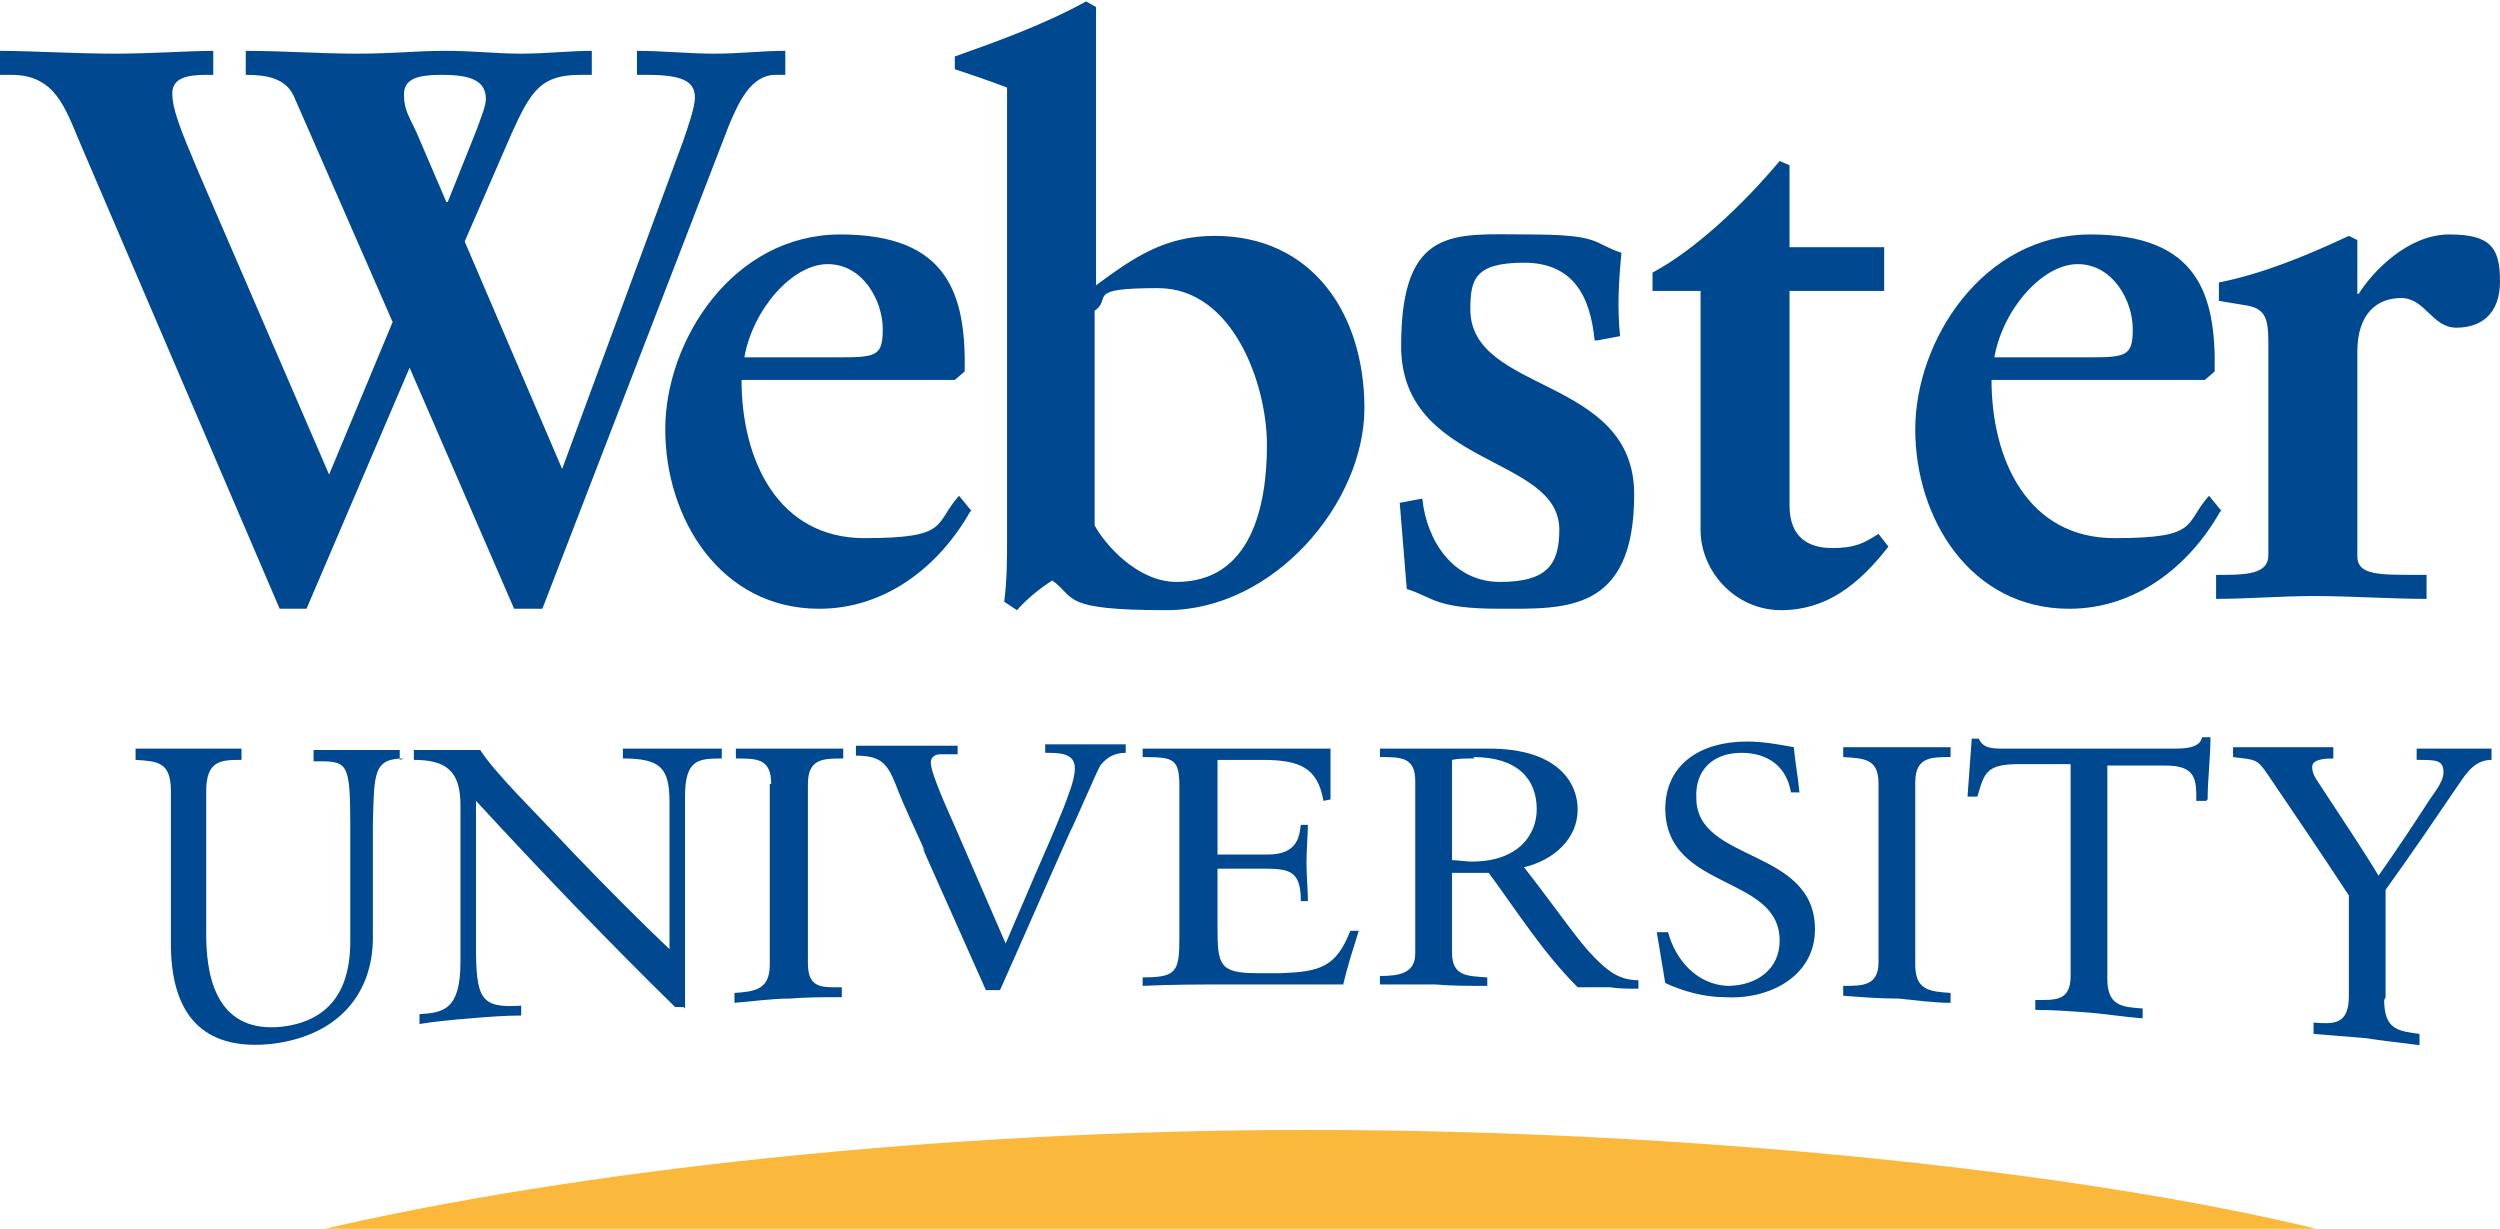
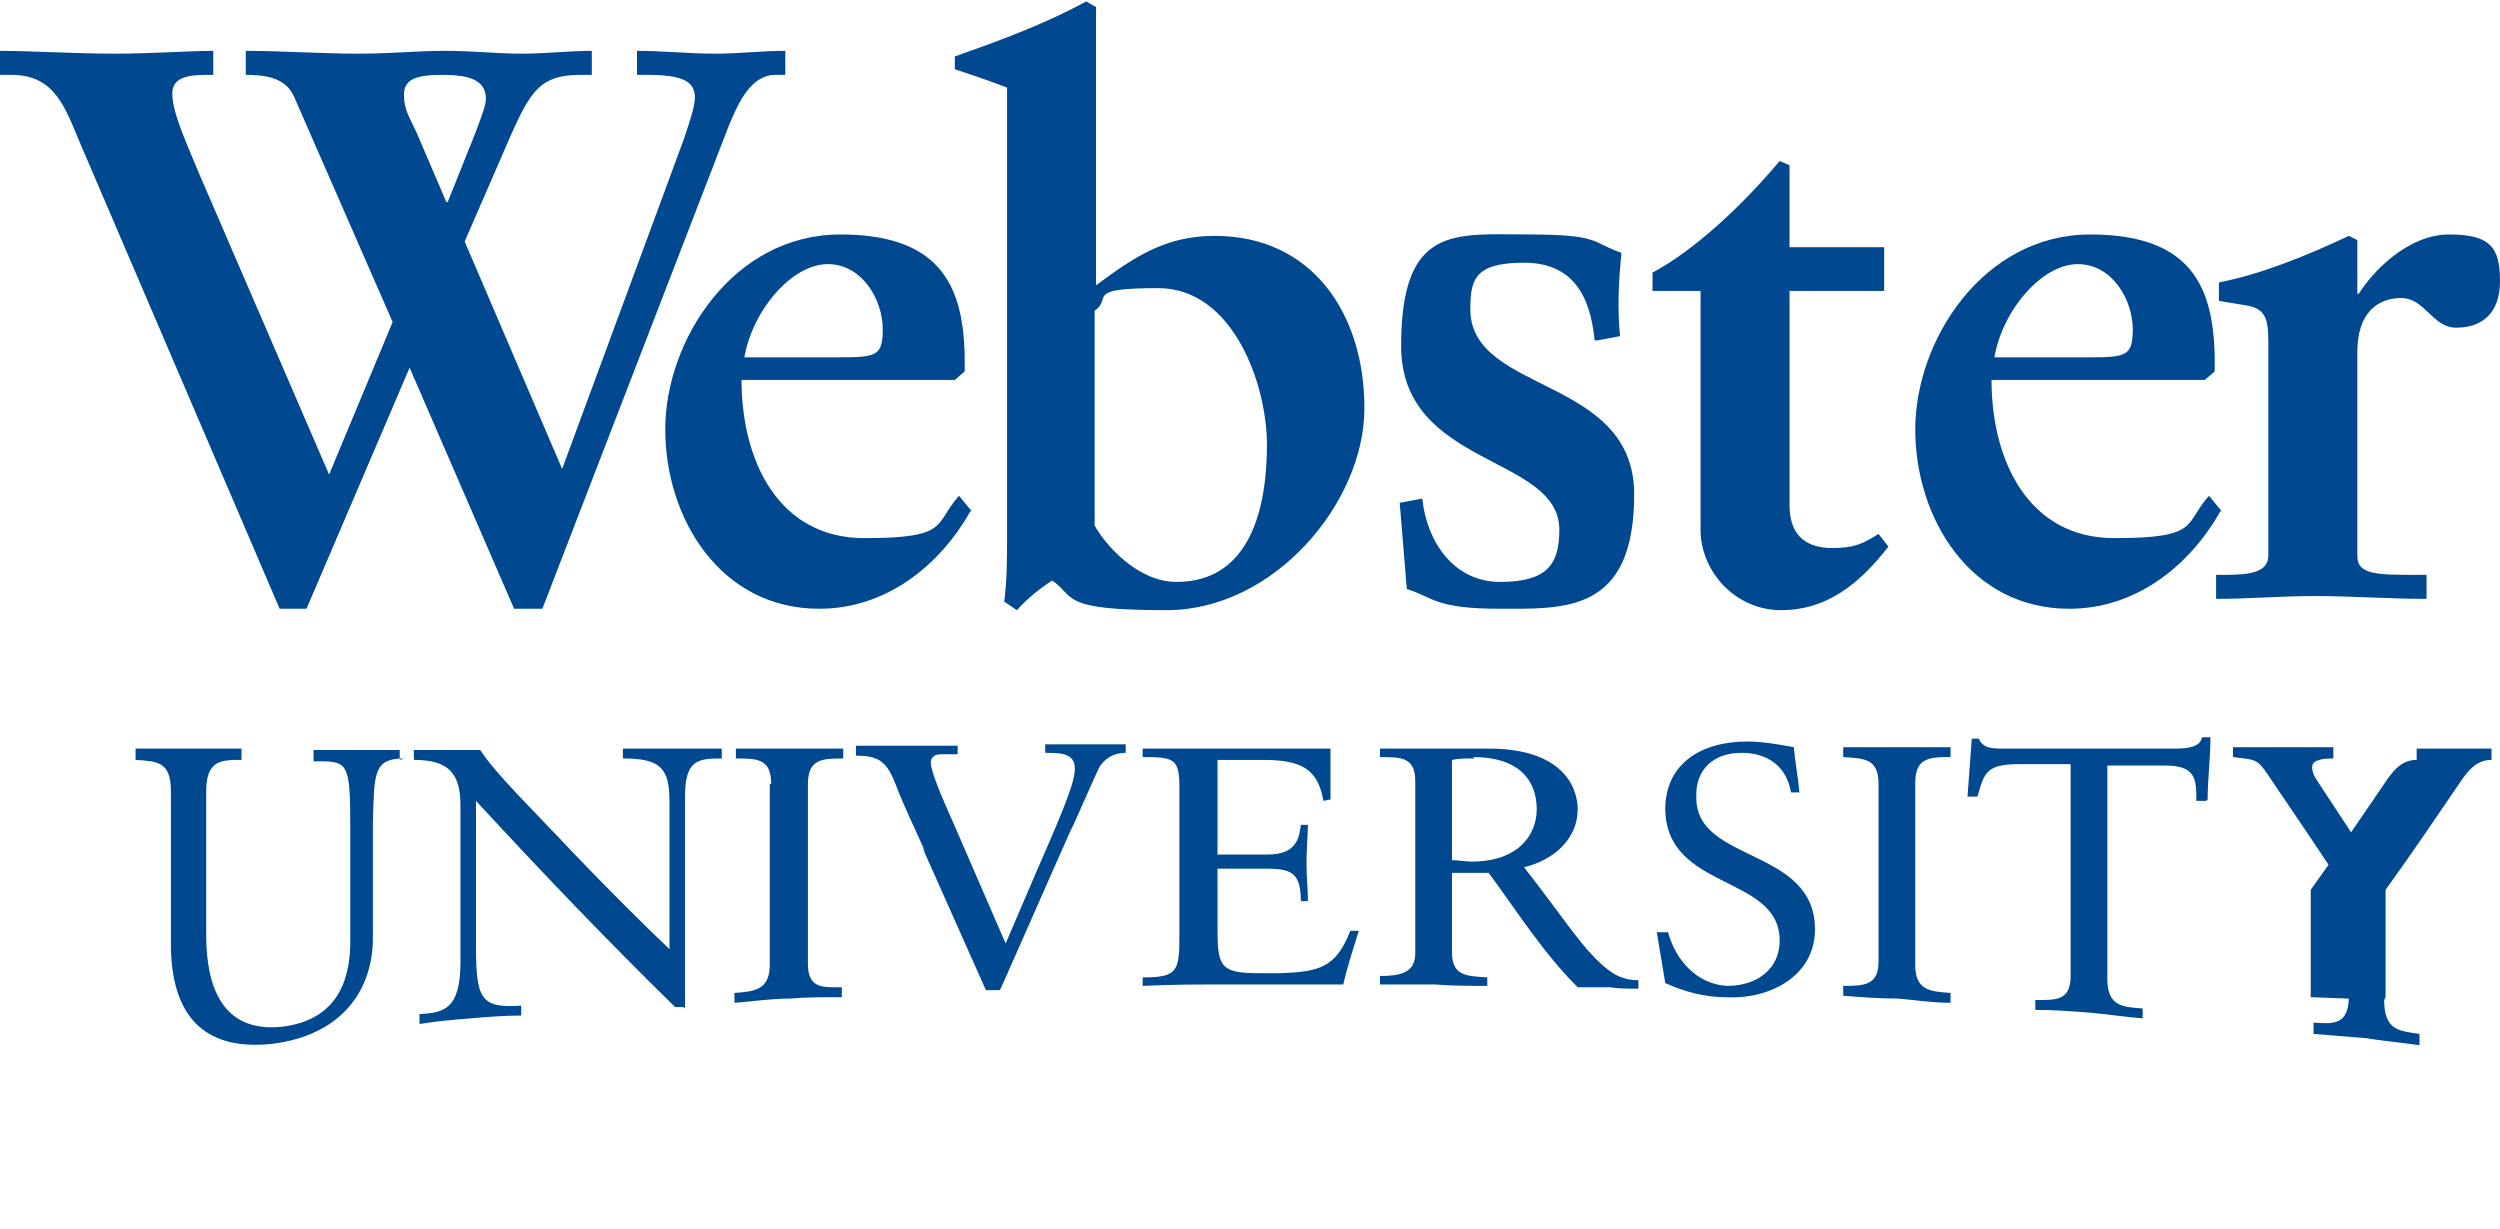
<svg xmlns="http://www.w3.org/2000/svg" id="Layer_1" version="1.1" viewBox="0 0 177 87">
  <defs>
    <style> .st0 { fill: #fab93d; } .st1 { fill: #004890; } </style>
  </defs>
  <g id="webster">
-     <path id="Shape" class="st1" d="M166.9,39.4c0,1.3,1.5,1.3,4.1,1.3h.8v1.7c-2.6,0-5.3-.2-7.9-.2s-4.6.2-7,.2v-1.7h.6c1.9,0,3.1-.2,3.1-1.4v-15.1c0-1.8-.3-2.4-1.7-2.6-.6-.1-1.2-.2-1.8-.3v-1.3c3-.6,6-1.8,9.2-3.3l.6.3v3.8h.1c1-1.6,3.5-4.2,6.4-4.2s3.6.9,3.6,3.3-1.4,3.3-3.1,3.3-2.2-2.1-3.9-2.1-3.1,1.1-3.1,3.8v14.6h0ZM166.9,39.4c0,1.3,1.5,1.3,4.1,1.3h.8v1.7c-2.6,0-5.3-.2-7.9-.2s-4.6.2-7,.2v-1.7h.6c1.9,0,3.1-.2,3.1-1.4v-15.1c0-1.8-.3-2.4-1.7-2.6-.6-.1-1.2-.2-1.8-.3v-1.3c3-.6,6-1.8,9.2-3.3l.6.3v3.8h.1c1-1.6,3.5-4.2,6.4-4.2s3.6.9,3.6,3.3-1.4,3.3-3.1,3.3-2.2-2.1-3.9-2.1-3.1,1.1-3.1,3.8v14.6h0ZM147.5,25.3c3,0,3.5,0,3.5-2s-1.4-4.6-3.9-4.6-5.3,3.2-5.9,6.6h6.4ZM157.2,36.2c-2.2,3.9-6,6.9-10.7,6.9-7,0-10.9-6.4-10.9-12.7s4.8-13.8,12.4-13.8,8.9,4.2,8.8,9.7l-.7.6h-15.1c0,5.7,2.6,11.2,8.7,11.2s4.9-1,6.7-3l.9,1.1h0ZM147.5,25.3c3,0,3.5,0,3.5-2s-1.4-4.6-3.9-4.6-5.3,3.2-5.9,6.6h6.4ZM157.2,36.2c-2.2,3.9-6,6.9-10.7,6.9-7,0-10.9-6.4-10.9-12.7s4.8-13.8,12.4-13.8,8.9,4.2,8.8,9.7l-.7.6h-15.1c0,5.7,2.6,11.2,8.7,11.2s4.9-1,6.7-3l.9,1.1h0ZM133.4,20.6h-6.7v15.2c0,2.3,1.4,3,3,3s2.2-.3,3.3-1l.7.9c-2.1,2.7-4.4,4.5-7.6,4.5s-5.7-2.7-5.7-5.7v-16.9h-3.4v-1.3c3-1.6,6.4-4.8,9-7.9l.7.3v5.8h6.7v3.1h0ZM133.4,20.6h-6.7v15.2c0,2.3,1.4,3,3,3s2.2-.3,3.3-1l.7.9c-2.1,2.7-4.4,4.5-7.6,4.5s-5.7-2.7-5.7-5.7v-16.9h-3.4v-1.3c3-1.6,6.4-4.8,9-7.9l.7.3v5.8h6.7v3.1h0ZM112.9,24.1c-.3-3.1-1.5-5.5-5-5.5s-3.8,1.2-3.8,3.3c0,6,11.6,4.7,11.6,13.1s-4.9,8.1-9.5,8.1-4.7-.8-6.6-1.4l-.5-6.1,1.6-.3c.3,3,2.2,5.9,5.5,5.9s4.2-1.2,4.2-3.7c0-5.3-11.2-4.4-11.2-13s3.8-7.9,9-7.9,4.5.6,6.6,1.3c-.2,2-.3,3.9-.1,5.9l-1.6.3h0ZM112.9,24.1c-.3-3.1-1.5-5.5-5-5.5s-3.8,1.2-3.8,3.3c0,6,11.6,4.7,11.6,13.1s-4.9,8.1-9.5,8.1-4.7-.8-6.6-1.4l-.5-6.1,1.6-.3c.3,3,2.2,5.9,5.5,5.9s4.2-1.2,4.2-3.7c0-5.3-11.2-4.4-11.2-13s3.8-7.9,9-7.9,4.5.6,6.6,1.3c-.2,2-.3,3.9-.1,5.9l-1.6.3h0ZM77.5,37.2c.7,1.3,3,4,5.8,4,5.3,0,6.4-5.4,6.4-9.7s-2.4-11.1-7.7-11.1-3.2.7-4.5,1.6v15.2ZM71.3,6.2c-1.3-.5-2.5-.9-3.7-1.3v-.9c3.1-1.1,6.4-2.3,9.3-3.9l.7.4v19.7c2.7-2,4.9-3.5,8.4-3.5,6.9,0,10.6,5.5,10.6,12.2s-6.4,14.3-14,14.3-6.4-.9-8.1-2.1c-.8.5-1.8,1.3-2.5,2.1l-.9-.6c.2-1.6.2-3,.2-4.6V6.1h0ZM77.5,37.2c.7,1.3,3,4,5.8,4,5.3,0,6.4-5.4,6.4-9.7s-2.4-11.1-7.7-11.1-3.2.7-4.5,1.6v15.2ZM71.3,6.2c-1.3-.5-2.5-.9-3.7-1.3v-.9c3.1-1.1,6.4-2.3,9.3-3.9l.7.4v19.7c2.7-2,4.9-3.5,8.4-3.5,6.9,0,10.6,5.5,10.6,12.2s-6.4,14.3-14,14.3-6.4-.9-8.1-2.1c-.8.5-1.8,1.3-2.5,2.1l-.9-.6c.2-1.6.2-3,.2-4.6V6.1h0ZM59,25.3c3,0,3.5,0,3.5-2s-1.4-4.6-3.9-4.6-5.3,3.2-5.9,6.6h6.4,0ZM68.7,36.2c-2.2,3.9-6,6.9-10.7,6.9-7,0-10.9-6.4-10.9-12.7s4.8-13.8,12.4-13.8,8.9,4.2,8.8,9.7l-.7.6h-15.1c0,5.7,2.6,11.2,8.7,11.2s4.9-1,6.7-3l.9,1.1h0ZM59,25.3c3,0,3.5,0,3.5-2s-1.4-4.6-3.9-4.6-5.3,3.2-5.9,6.6h6.4,0ZM68.7,36.2c-2.2,3.9-6,6.9-10.7,6.9-7,0-10.9-6.4-10.9-12.7s4.8-13.8,12.4-13.8,8.9,4.2,8.8,9.7l-.7.6h-15.1c0,5.7,2.6,11.2,8.7,11.2s4.9-1,6.7-3l.9,1.1h0ZM33.7,9.3c.4-1.1.7-1.8.7-2.3,0-1.4-1.3-1.7-3.1-1.7s-2.7.3-2.7,1.4.4,1.6.9,2.7l2.1,4.9h.1l2-5h0ZM29.1,25.8l-7.4,17.3h-1.9L5.7,10.2c-1.1-2.6-1.8-4.9-4.9-4.9h-.8v-1.7c2.1,0,5.4.2,8.1.2s5.3-.2,7-.2v1.7h-.5c-1.3,0-2.4.2-2.4,1.3s.5,2.4,1.9,5.7l9.2,21.3,4.5-10.8-7-16c-.6-1.3-2-1.5-3.4-1.5v-1.7c2.6,0,5.3.2,7.9.2s4.1-.2,6.2-.2,3.6.2,5.4.2,3.4-.2,5-.2v1.7h-.8c-2.8,0-3.5,1.1-4.9,4.2l-3.3,7.6,6.9,16.1,8.6-23.3c.3-.9.8-2.3.8-3,0-1.2-1-1.6-3.4-1.6h-.7v-1.7c1.8,0,3.7.2,5.5.2s3.3-.2,5-.2v1.7h-.7c-1.7,0-2.6,1.9-3.3,3.6l-13.2,34.2h-2l-7.5-17.3h0ZM33.7,9.3c.4-1.1.7-1.8.7-2.3,0-1.4-1.3-1.7-3.1-1.7s-2.7.3-2.7,1.4.4,1.6.9,2.7l2.1,4.9h.1l2-5h0ZM29.1,25.8l-7.4,17.3h-1.9L5.7,10.2c-1.1-2.6-1.8-4.9-4.9-4.9h-.8v-1.7c2.1,0,5.4.2,8.1.2s5.3-.2,7-.2v1.7h-.5c-1.3,0-2.4.2-2.4,1.3s.5,2.4,1.9,5.7l9.2,21.3,4.5-10.8-7-16c-.6-1.3-2-1.5-3.4-1.5v-1.7c2.6,0,5.3.2,7.9.2s4.1-.2,6.2-.2,3.6.2,5.4.2,3.4-.2,5-.2v1.7h-.8c-2.8,0-3.5,1.1-4.9,4.2l-3.3,7.6,6.9,16.1,8.6-23.3c.3-.9.8-2.3.8-3,0-1.2-1-1.6-3.4-1.6h-.7v-1.7c1.8,0,3.7.2,5.5.2s3.3-.2,5-.2v1.7h-.7c-1.7,0-2.6,1.9-3.3,3.6l-13.2,34.2h-2l-7.5-17.3h0ZM133,55.5c0-1.8-1-1.8-2.5-1.9,0-.2,0-.4,0-.7,1.3,0,2.5,0,3.7,0,1.3,0,2.5,0,3.9,0,0,.2,0,.5,0,.7-1.4,0-2.5,0-2.5,1.8,0,4.3,0,8.6,0,12.9,0,1.8,1,1.9,2.5,2,0,.2,0,.5,0,.7-1.3,0-2.5-.2-3.7-.3-1.3,0-2.6-.1-3.9-.2,0-.2,0-.4,0-.7,1.4,0,2.5,0,2.5-1.7v-12.8s0,0,0,0ZM133,55.5c0-1.8-1-1.8-2.5-1.9,0-.2,0-.4,0-.7,1.3,0,2.5,0,3.7,0,1.3,0,2.5,0,3.9,0,0,.2,0,.5,0,.7-1.4,0-2.5,0-2.5,1.8,0,4.3,0,8.6,0,12.9,0,1.8,1,1.9,2.5,2,0,.2,0,.5,0,.7-1.3,0-2.5-.2-3.7-.3-1.3,0-2.6-.1-3.9-.2,0-.2,0-.4,0-.7,1.4,0,2.5,0,2.5-1.7v-12.8M117.5,66c.2,0,.4,0,.6,0,.5,1.9,2,3.7,4.2,3.8,2.1,0,3.7-1.2,3.7-3.2,0-4.7-8-3.5-8.1-9.3,0-3.2,2.5-4.8,5.8-4.8,1.1,0,2.2.2,3.3.4.1,1.1.3,2.1.4,3.2-.2,0-.4,0-.6,0-.3-1.8-1.6-2.8-3.5-2.8-2.1,0-3.3,1.3-3.2,3.2,0,4.6,8.4,3.5,8.4,9.3,0,3.3-3.2,5-6.4,4.8-1.4,0-2.9-.4-4.2-1-.2-1.2-.4-2.4-.6-3.6h0ZM117.5,66c.2,0,.4,0,.6,0,.5,1.9,2,3.7,4.2,3.8,2.1,0,3.7-1.2,3.7-3.2,0-4.7-8-3.5-8.1-9.3,0-3.2,2.5-4.8,5.8-4.8,1.1,0,2.2.2,3.3.4.1,1.1.3,2.1.4,3.2-.2,0-.4,0-.6,0-.3-1.8-1.6-2.8-3.5-2.8-2.1,0-3.3,1.3-3.2,3.2,0,4.6,8.4,3.5,8.4,9.3,0,3.3-3.2,5-6.4,4.8-1.4,0-2.9-.4-4.2-1-.2-1.2-.4-2.4-.6-3.6M104.4,53.7c-.7,0-1.1,0-1.6.1,0,2.4,0,4.7,0,7.1.4,0,1,.1,1.4.1,3.3,0,4.6-1.9,4.6-3.7,0-2.1-1.3-3.7-4.5-3.7ZM102.8,61.8v5.6c0,1.7,1,1.7,2.5,1.8,0,.2,0,.4,0,.6-1.3,0-2.5,0-3.7-.1-1.3,0-2.6,0-3.9,0v-.6c1.4,0,2.5-.2,2.5-1.6v-12.2c0-1.7-1-1.7-2.5-1.7v-.6c1.5,0,2.8,0,4.1,0,1,0,1.9,0,3.6,0,5.1,0,6.3,2.6,6.3,4.3,0,2.1-1.7,3.6-3.8,4.1,2.5,3.2,3.8,5.2,5,6.4.9.9,1.7,1.6,3.1,1.6,0,.2,0,.4,0,.6-.7,0-1.4,0-2-.1-.8,0-1.6,0-2.3,0-2.5-2.5-4.3-5.4-6.3-8.1h-2.5s0,0,0,0ZM104.4,53.7c-.7,0-1.1,0-1.6.1,0,2.4,0,4.7,0,7.1.4,0,1,.1,1.4.1,3.3,0,4.6-1.9,4.6-3.7,0-2.1-1.3-3.7-4.5-3.7M102.8,61.8v5.6c0,1.7,1,1.7,2.5,1.8,0,.2,0,.4,0,.6-1.3,0-2.5,0-3.7-.1-1.3,0-2.6,0-3.9,0v-.6c1.4,0,2.5-.2,2.5-1.6v-12.2c0-1.7-1-1.7-2.5-1.7v-.6c1.5,0,2.8,0,4.1,0,1,0,1.9,0,3.6,0,5.1,0,6.3,2.6,6.3,4.3,0,2.1-1.7,3.6-3.8,4.1,2.5,3.2,3.8,5.2,5,6.4.9.9,1.7,1.6,3.1,1.6,0,.2,0,.4,0,.6-.7,0-1.4,0-2-.1-.8,0-1.6,0-2.3,0-2.5-2.5-4.3-5.4-6.3-8.1h-2.5M86.2,60.5c1.2,0,2.4,0,3.6,0,2.2,0,2.2-1.5,2.3-2.1h.5c0,.5-.1,1.8-.1,2.7s.1,1.9.1,2.7h-.5c0-2.3-.9-2.3-3-2.3-1,0-1.9,0-2.9,0,0,1.4,0,2.7,0,4.1,0,2.7.1,3.3,2.8,3.3.6,0,1.1,0,1.7,0,2.7-.1,3.9-.4,4.9-3h.6c-.4,1.3-.8,2.5-1.1,3.8-2.7,0-5.4,0-8.2,0-2,0-4,0-6,.1v-.6c2.4,0,2.6-.4,2.6-2.8v-10.7c0-2-.4-2.1-2.6-2.1v-.6c1.8,0,3.7,0,5.5,0,2.6,0,5.2,0,7.8,0v3.6s-.5.1-.5.1c-.4-2.3-1.6-2.9-4.3-2.9-1.1,0-2.1,0-3.2,0v6.8s0,0,0,0ZM86.2,60.5c1.2,0,2.4,0,3.6,0,2.2,0,2.2-1.5,2.3-2.1h.5c0,.5-.1,1.8-.1,2.7s.1,1.9.1,2.7h-.5c0-2.3-.9-2.3-3-2.3-1,0-1.9,0-2.9,0,0,1.4,0,2.7,0,4.1,0,2.7.1,3.3,2.8,3.3.6,0,1.1,0,1.7,0,2.7-.1,3.9-.4,4.9-3h.6c-.4,1.3-.8,2.5-1.1,3.8-2.7,0-5.4,0-8.2,0-2,0-4,0-6,.1v-.6c2.4,0,2.6-.4,2.6-2.8v-10.7c0-2-.4-2.1-2.6-2.1v-.6c1.8,0,3.7,0,5.5,0,2.6,0,5.2,0,7.8,0v3.6s-.5.1-.5.1c-.4-2.3-1.6-2.9-4.3-2.9-1.1,0-2.1,0-3.2,0v6.8M65.5,60.3c-.7-1.6-1.5-3.2-2.1-4.8-.6-1.5-1.1-2-2.8-2,0-.2,0-.4,0-.7,1.3,0,2.6,0,3.8,0,1.1,0,2.3,0,3.4,0,0,.2,0,.4,0,.6-.4,0-.8,0-1.2,0-.4,0-.7.2-.7.6,0,.8,1.4,3.8,1.7,4.5,1.2,2.8,2.4,5.5,3.6,8.3.7-1.6,1.4-3.3,2.1-4.9.7-1.6,1.4-3.2,2-4.7.3-.8.8-2,.8-2.8,0-1.1-1.1-1.1-2.1-1.1,0-.2,0-.4,0-.6,1.1,0,2.1,0,3.2,0,.8,0,1.7,0,2.5,0v.6c-.9,0-1.4.4-1.8.9-.2.3-2,4.5-2.1,4.6-1.7,3.8-3.3,7.5-5,11.3-.3,0-.7,0-1,0-1.5-3.4-3-6.7-4.5-10.1h0ZM65.5,60.3c-.7-1.6-1.5-3.2-2.1-4.8-.6-1.5-1.1-2-2.8-2,0-.2,0-.4,0-.7,1.3,0,2.6,0,3.8,0,1.1,0,2.3,0,3.4,0,0,.2,0,.4,0,.6-.4,0-.8,0-1.2,0-.4,0-.7.2-.7.6,0,.8,1.4,3.8,1.7,4.5,1.2,2.8,2.4,5.5,3.6,8.3.7-1.6,1.4-3.3,2.1-4.9.7-1.6,1.4-3.2,2-4.7.3-.8.8-2,.8-2.8,0-1.1-1.1-1.1-2.1-1.1,0-.2,0-.4,0-.6,1.1,0,2.1,0,3.2,0,.8,0,1.7,0,2.5,0v.6c-.9,0-1.4.4-1.8.9-.2.3-2,4.5-2.1,4.6-1.7,3.8-3.3,7.5-5,11.3-.3,0-.7,0-1,0-1.5-3.4-3-6.7-4.5-10.1M54.6,55.5c0-1.8-1-1.8-2.5-1.8,0-.2,0-.4,0-.7,1.3,0,2.5,0,3.7,0,1.2,0,2.5,0,3.9,0,0,.2,0,.4,0,.7-1.4,0-2.5,0-2.5,1.8v12.7c0,1.8,1,1.7,2.4,1.7,0,.2,0,.4,0,.7-1.3,0-2.5,0-3.7.1-1.3,0-2.6.2-3.9.3,0-.2,0-.4,0-.7,1.4-.1,2.5-.2,2.5-2,0-4.3,0-8.5,0-12.8h0ZM54.6,55.5c0-1.8-1-1.8-2.5-1.8,0-.2,0-.4,0-.7,1.3,0,2.5,0,3.7,0,1.2,0,2.5,0,3.9,0,0,.2,0,.4,0,.7-1.4,0-2.5,0-2.5,1.8v12.7c0,1.8,1,1.7,2.4,1.7,0,.2,0,.4,0,.7-1.3,0-2.5,0-3.7.1-1.3,0-2.6.2-3.9.3,0-.2,0-.4,0-.7,1.4-.1,2.5-.2,2.5-2,0-4.3,0-8.5,0-12.8M48.4,71.3h-.6c-4.7-4.6-9.4-9.5-14.1-14.6v10.2c0,3.8.3,4.5,3.2,4.3,0,.2,0,.5,0,.7-1.2,0-2.4.1-3.6.2-1.2.1-2.4.2-3.6.4,0-.2,0-.5,0-.7,1.7-.1,2.9-.3,2.9-3.7,0-3.7,0-7.4,0-11.1,0-2.4-1-3.2-3.3-3.2,0-.2,0-.5,0-.7.8,0,1.7,0,2.5,0,.7,0,1.5,0,2.2,0,1.1,1.7,3.6,4.1,6.7,7.4,2.3,2.4,4.8,4.9,6.7,6.7,0-3.5,0-6.9,0-10.4,0-2.4-.6-3.1-3.3-3.1,0-.2,0-.5,0-.7,1.2,0,2.5,0,3.8,0,1.1,0,2.1,0,3.2,0,0,.2,0,.4,0,.7-1.7,0-2.6.1-2.6,2.7v15h0ZM48.4,71.3h-.6c-4.7-4.6-9.4-9.5-14.1-14.6v10.2c0,3.8.3,4.5,3.2,4.3,0,.2,0,.5,0,.7-1.2,0-2.4.1-3.6.2-1.2.1-2.4.2-3.6.4,0-.2,0-.5,0-.7,1.7-.1,2.9-.3,2.9-3.7,0-3.7,0-7.4,0-11.1,0-2.4-1-3.2-3.3-3.2,0-.2,0-.5,0-.7.8,0,1.7,0,2.5,0,.7,0,1.5,0,2.2,0,1.1,1.7,3.6,4.1,6.7,7.4,2.3,2.4,4.8,4.9,6.7,6.7,0-3.5,0-6.9,0-10.4,0-2.4-.6-3.1-3.3-3.1,0-.2,0-.5,0-.7,1.2,0,2.5,0,3.8,0,1.1,0,2.1,0,3.2,0,0,.2,0,.4,0,.7-1.7,0-2.6.1-2.6,2.7v15M28.6,53.7c-2.2,0-2.1,1.1-2.2,4.6,0,2.7,0,5.4,0,8.1,0,3.8-2.3,6.9-7.1,7.5-4.5.5-7.1-1.6-7.2-6.8v-11.1c0-2.1-1-2.1-2.5-2.2v-.8c1.3,0,2.5,0,3.7,0,1.2,0,2.5,0,3.8,0v.8c-1.4,0-2.5,0-2.5,2.2,0,3.4,0,6.8,0,10.2,0,3.6,1.1,6.9,5.3,6.5,4.5-.5,4.9-4.1,4.9-6.1,0-2.7,0-5.4,0-8.1,0-4.7-.2-4.6-2.6-4.6,0-.2,0-.5,0-.8,1.1,0,2.3,0,3.4,0,.9,0,1.8,0,2.7,0,0,.2,0,.5,0,.7ZM28.6,53.7c-2.2,0-2.1,1.1-2.2,4.6,0,2.7,0,5.4,0,8.1,0,3.8-2.3,6.9-7.1,7.5-4.5.5-7.1-1.6-7.2-6.8v-11.1c0-2.1-1-2.1-2.5-2.2v-.8c1.3,0,2.5,0,3.7,0,1.2,0,2.5,0,3.8,0v.8c-1.4,0-2.5,0-2.5,2.2,0,3.4,0,6.8,0,10.2,0,3.6,1.1,6.9,5.3,6.5,4.5-.5,4.9-4.1,4.9-6.1,0-2.7,0-5.4,0-8.1,0-4.7-.2-4.6-2.6-4.6,0-.2,0-.5,0-.8,1.1,0,2.3,0,3.4,0,.9,0,1.8,0,2.7,0,0,.2,0,.5,0,.7M168.8,70.8c0,2.1,1,2.2,2.5,2.4,0,.3,0,.5,0,.8-1.4-.2-2.6-.3-3.8-.5-1.2-.1-2.5-.2-3.7-.3,0-.3,0-.5,0-.8,1.4.1,2.5.2,2.5-1.9v-7.1c-1.9-2.9-3.8-5.7-5.7-8.5-.8-1.2-.9-1.1-2.5-1.3,0-.2,0-.5,0-.7.5,0,2.5,0,3.8,0,1.1,0,2.2,0,3.3,0v.8c-.4,0-1.5,0-1.5.6s.4,1,.9,1.8c1.3,2,2.6,3.9,3.8,5.9,1.2-1.7,2.4-3.5,3.5-5.2.3-.5,1.1-1.4,1.1-2.1,0-.9-.5-.9-1.9-.9v-.8c1,0,2.1,0,3.1,0,.7,0,1.5,0,2.2,0v.8c-1.1,0-1.7.8-2.3,1.7-1.7,2.5-3.4,5-5.2,7.5,0,2.5,0,5.1,0,7.6h0ZM168.8,70.8c0,2.1,1,2.2,2.5,2.4,0,.3,0,.5,0,.8-1.4-.2-2.6-.3-3.8-.5-1.2-.1-2.5-.2-3.7-.3,0-.3,0-.5,0-.8,1.4.1,2.5.2,2.5-1.9v-7.1c-1.9-2.9-3.8-5.7-5.7-8.5-.8-1.2-.9-1.1-2.5-1.3,0-.2,0-.5,0-.7.5,0,2.5,0,3.8,0,1.1,0,2.2,0,3.3,0v.8c-.4,0-1.5,0-1.5.6s.4,1,.9,1.8c1.3,2,2.6,3.9,3.8,5.9,1.2-1.7,2.4-3.5,3.5-5.2.3-.5,1.1-1.4,1.1-2.1,0-.9-.5-.9-1.9-.9v-.8c1,0,2.1,0,3.1,0,.7,0,1.5,0,2.2,0v.8c-1.1,0-1.7.8-2.3,1.7-1.7,2.5-3.4,5-5.2,7.5,0,2.5,0,5.1,0,7.6M156.2,56.7h-.7c0-1.5,0-2.5-2.2-2.5-1.4,0-2.8,0-4.1,0,0,5,0,10.1,0,15.1,0,1.9,1,2,2.5,2.1,0,.2,0,.5,0,.7-1.3-.1-2.5-.3-3.7-.4-1.3-.1-2.6-.2-3.9-.2,0-.2,0-.5,0-.7,1.4,0,2.5.1,2.5-1.7v-15c-1.2,0-2.4,0-3.6,0-2.4,0-2.5.6-3,2.3-.2,0-.5,0-.7,0l.3-4.1c.2,0,.4,0,.5,0,.3.7,1,.7,1.7.7,4.1,0,8.2,0,12.3,0,1,0,1.7-.2,1.8-.8h.6c0,1.5-.2,3-.2,4.4h0ZM156.2,56.7h-.7c0-1.5,0-2.5-2.2-2.5-1.4,0-2.8,0-4.1,0,0,5,0,10.1,0,15.1,0,1.9,1,2,2.5,2.1,0,.2,0,.5,0,.7-1.3-.1-2.5-.3-3.7-.4-1.3-.1-2.6-.2-3.9-.2,0-.2,0-.5,0-.7,1.4,0,2.5.1,2.5-1.7v-15c-1.2,0-2.4,0-3.6,0-2.4,0-2.5.6-3,2.3-.2,0-.5,0-.7,0l.3-4.1c.2,0,.4,0,.5,0,.3.7,1,.7,1.7.7,4.1,0,8.2,0,12.3,0,1,0,1.7-.2,1.8-.8h.6c0,1.5-.2,3-.2,4.4" />
-     <path id="Path" class="st0" d="M92.6,80c-26.5,0-52.4,3-69.6,7h141c-16.9-4.1-44.4-7-71.4-7" />
+     <path id="Shape" class="st1" d="M166.9,39.4c0,1.3,1.5,1.3,4.1,1.3h.8v1.7c-2.6,0-5.3-.2-7.9-.2s-4.6.2-7,.2v-1.7h.6c1.9,0,3.1-.2,3.1-1.4v-15.1c0-1.8-.3-2.4-1.7-2.6-.6-.1-1.2-.2-1.8-.3v-1.3c3-.6,6-1.8,9.2-3.3l.6.3v3.8h.1c1-1.6,3.5-4.2,6.4-4.2s3.6.9,3.6,3.3-1.4,3.3-3.1,3.3-2.2-2.1-3.9-2.1-3.1,1.1-3.1,3.8v14.6h0ZM166.9,39.4c0,1.3,1.5,1.3,4.1,1.3h.8v1.7c-2.6,0-5.3-.2-7.9-.2s-4.6.2-7,.2v-1.7h.6c1.9,0,3.1-.2,3.1-1.4v-15.1c0-1.8-.3-2.4-1.7-2.6-.6-.1-1.2-.2-1.8-.3v-1.3c3-.6,6-1.8,9.2-3.3l.6.3v3.8h.1c1-1.6,3.5-4.2,6.4-4.2s3.6.9,3.6,3.3-1.4,3.3-3.1,3.3-2.2-2.1-3.9-2.1-3.1,1.1-3.1,3.8v14.6h0ZM147.5,25.3c3,0,3.5,0,3.5-2s-1.4-4.6-3.9-4.6-5.3,3.2-5.9,6.6h6.4ZM157.2,36.2c-2.2,3.9-6,6.9-10.7,6.9-7,0-10.9-6.4-10.9-12.7s4.8-13.8,12.4-13.8,8.9,4.2,8.8,9.7l-.7.6h-15.1c0,5.7,2.6,11.2,8.7,11.2s4.9-1,6.7-3l.9,1.1h0ZM147.5,25.3c3,0,3.5,0,3.5-2s-1.4-4.6-3.9-4.6-5.3,3.2-5.9,6.6h6.4ZM157.2,36.2c-2.2,3.9-6,6.9-10.7,6.9-7,0-10.9-6.4-10.9-12.7s4.8-13.8,12.4-13.8,8.9,4.2,8.8,9.7l-.7.6h-15.1c0,5.7,2.6,11.2,8.7,11.2s4.9-1,6.7-3l.9,1.1h0ZM133.4,20.6h-6.7v15.2c0,2.3,1.4,3,3,3s2.2-.3,3.3-1l.7.9c-2.1,2.7-4.4,4.5-7.6,4.5s-5.7-2.7-5.7-5.7v-16.9h-3.4v-1.3c3-1.6,6.4-4.8,9-7.9l.7.3v5.8h6.7v3.1h0ZM133.4,20.6h-6.7v15.2c0,2.3,1.4,3,3,3s2.2-.3,3.3-1l.7.9c-2.1,2.7-4.4,4.5-7.6,4.5s-5.7-2.7-5.7-5.7v-16.9h-3.4v-1.3c3-1.6,6.4-4.8,9-7.9l.7.3v5.8h6.7v3.1h0ZM112.9,24.1c-.3-3.1-1.5-5.5-5-5.5s-3.8,1.2-3.8,3.3c0,6,11.6,4.7,11.6,13.1s-4.9,8.1-9.5,8.1-4.7-.8-6.6-1.4l-.5-6.1,1.6-.3c.3,3,2.2,5.9,5.5,5.9s4.2-1.2,4.2-3.7c0-5.3-11.2-4.4-11.2-13s3.8-7.9,9-7.9,4.5.6,6.6,1.3c-.2,2-.3,3.9-.1,5.9l-1.6.3h0ZM112.9,24.1c-.3-3.1-1.5-5.5-5-5.5s-3.8,1.2-3.8,3.3c0,6,11.6,4.7,11.6,13.1s-4.9,8.1-9.5,8.1-4.7-.8-6.6-1.4l-.5-6.1,1.6-.3c.3,3,2.2,5.9,5.5,5.9s4.2-1.2,4.2-3.7c0-5.3-11.2-4.4-11.2-13s3.8-7.9,9-7.9,4.5.6,6.6,1.3c-.2,2-.3,3.9-.1,5.9l-1.6.3h0ZM77.5,37.2c.7,1.3,3,4,5.8,4,5.3,0,6.4-5.4,6.4-9.7s-2.4-11.1-7.7-11.1-3.2.7-4.5,1.6v15.2ZM71.3,6.2c-1.3-.5-2.5-.9-3.7-1.3v-.9c3.1-1.1,6.4-2.3,9.3-3.9l.7.4v19.7c2.7-2,4.9-3.5,8.4-3.5,6.9,0,10.6,5.5,10.6,12.2s-6.4,14.3-14,14.3-6.4-.9-8.1-2.1c-.8.5-1.8,1.3-2.5,2.1l-.9-.6c.2-1.6.2-3,.2-4.6V6.1h0ZM77.5,37.2c.7,1.3,3,4,5.8,4,5.3,0,6.4-5.4,6.4-9.7s-2.4-11.1-7.7-11.1-3.2.7-4.5,1.6v15.2ZM71.3,6.2c-1.3-.5-2.5-.9-3.7-1.3v-.9c3.1-1.1,6.4-2.3,9.3-3.9l.7.4v19.7c2.7-2,4.9-3.5,8.4-3.5,6.9,0,10.6,5.5,10.6,12.2s-6.4,14.3-14,14.3-6.4-.9-8.1-2.1c-.8.5-1.8,1.3-2.5,2.1l-.9-.6c.2-1.6.2-3,.2-4.6V6.1h0ZM59,25.3c3,0,3.5,0,3.5-2s-1.4-4.6-3.9-4.6-5.3,3.2-5.9,6.6h6.4,0ZM68.7,36.2c-2.2,3.9-6,6.9-10.7,6.9-7,0-10.9-6.4-10.9-12.7s4.8-13.8,12.4-13.8,8.9,4.2,8.8,9.7l-.7.6h-15.1c0,5.7,2.6,11.2,8.7,11.2s4.9-1,6.7-3l.9,1.1h0ZM59,25.3c3,0,3.5,0,3.5-2s-1.4-4.6-3.9-4.6-5.3,3.2-5.9,6.6h6.4,0ZM68.7,36.2c-2.2,3.9-6,6.9-10.7,6.9-7,0-10.9-6.4-10.9-12.7s4.8-13.8,12.4-13.8,8.9,4.2,8.8,9.7l-.7.6h-15.1c0,5.7,2.6,11.2,8.7,11.2s4.9-1,6.7-3l.9,1.1h0ZM33.7,9.3c.4-1.1.7-1.8.7-2.3,0-1.4-1.3-1.7-3.1-1.7s-2.7.3-2.7,1.4.4,1.6.9,2.7l2.1,4.9h.1l2-5h0ZM29.1,25.8l-7.4,17.3h-1.9L5.7,10.2c-1.1-2.6-1.8-4.9-4.9-4.9h-.8v-1.7c2.1,0,5.4.2,8.1.2s5.3-.2,7-.2v1.7h-.5c-1.3,0-2.4.2-2.4,1.3s.5,2.4,1.9,5.7l9.2,21.3,4.5-10.8-7-16c-.6-1.3-2-1.5-3.4-1.5v-1.7c2.6,0,5.3.2,7.9.2s4.1-.2,6.2-.2,3.6.2,5.4.2,3.4-.2,5-.2v1.7h-.8c-2.8,0-3.5,1.1-4.9,4.2l-3.3,7.6,6.9,16.1,8.6-23.3c.3-.9.8-2.3.8-3,0-1.2-1-1.6-3.4-1.6h-.7v-1.7c1.8,0,3.7.2,5.5.2s3.3-.2,5-.2v1.7h-.7c-1.7,0-2.6,1.9-3.3,3.6l-13.2,34.2h-2l-7.5-17.3h0ZM33.7,9.3c.4-1.1.7-1.8.7-2.3,0-1.4-1.3-1.7-3.1-1.7s-2.7.3-2.7,1.4.4,1.6.9,2.7l2.1,4.9h.1l2-5h0ZM29.1,25.8l-7.4,17.3h-1.9L5.7,10.2c-1.1-2.6-1.8-4.9-4.9-4.9h-.8v-1.7c2.1,0,5.4.2,8.1.2s5.3-.2,7-.2v1.7h-.5c-1.3,0-2.4.2-2.4,1.3s.5,2.4,1.9,5.7l9.2,21.3,4.5-10.8-7-16c-.6-1.3-2-1.5-3.4-1.5v-1.7c2.6,0,5.3.2,7.9.2s4.1-.2,6.2-.2,3.6.2,5.4.2,3.4-.2,5-.2v1.7h-.8c-2.8,0-3.5,1.1-4.9,4.2l-3.3,7.6,6.9,16.1,8.6-23.3c.3-.9.8-2.3.8-3,0-1.2-1-1.6-3.4-1.6h-.7v-1.7c1.8,0,3.7.2,5.5.2s3.3-.2,5-.2v1.7h-.7c-1.7,0-2.6,1.9-3.3,3.6l-13.2,34.2h-2l-7.5-17.3h0ZM133,55.5c0-1.8-1-1.8-2.5-1.9,0-.2,0-.4,0-.7,1.3,0,2.5,0,3.7,0,1.3,0,2.5,0,3.9,0,0,.2,0,.5,0,.7-1.4,0-2.5,0-2.5,1.8,0,4.3,0,8.6,0,12.9,0,1.8,1,1.9,2.5,2,0,.2,0,.5,0,.7-1.3,0-2.5-.2-3.7-.3-1.3,0-2.6-.1-3.9-.2,0-.2,0-.4,0-.7,1.4,0,2.5,0,2.5-1.7v-12.8s0,0,0,0ZM133,55.5c0-1.8-1-1.8-2.5-1.9,0-.2,0-.4,0-.7,1.3,0,2.5,0,3.7,0,1.3,0,2.5,0,3.9,0,0,.2,0,.5,0,.7-1.4,0-2.5,0-2.5,1.8,0,4.3,0,8.6,0,12.9,0,1.8,1,1.9,2.5,2,0,.2,0,.5,0,.7-1.3,0-2.5-.2-3.7-.3-1.3,0-2.6-.1-3.9-.2,0-.2,0-.4,0-.7,1.4,0,2.5,0,2.5-1.7v-12.8M117.5,66c.2,0,.4,0,.6,0,.5,1.9,2,3.7,4.2,3.8,2.1,0,3.7-1.2,3.7-3.2,0-4.7-8-3.5-8.1-9.3,0-3.2,2.5-4.8,5.8-4.8,1.1,0,2.2.2,3.3.4.1,1.1.3,2.1.4,3.2-.2,0-.4,0-.6,0-.3-1.8-1.6-2.8-3.5-2.8-2.1,0-3.3,1.3-3.2,3.2,0,4.6,8.4,3.5,8.4,9.3,0,3.3-3.2,5-6.4,4.8-1.4,0-2.9-.4-4.2-1-.2-1.2-.4-2.4-.6-3.6h0ZM117.5,66c.2,0,.4,0,.6,0,.5,1.9,2,3.7,4.2,3.8,2.1,0,3.7-1.2,3.7-3.2,0-4.7-8-3.5-8.1-9.3,0-3.2,2.5-4.8,5.8-4.8,1.1,0,2.2.2,3.3.4.1,1.1.3,2.1.4,3.2-.2,0-.4,0-.6,0-.3-1.8-1.6-2.8-3.5-2.8-2.1,0-3.3,1.3-3.2,3.2,0,4.6,8.4,3.5,8.4,9.3,0,3.3-3.2,5-6.4,4.8-1.4,0-2.9-.4-4.2-1-.2-1.2-.4-2.4-.6-3.6M104.4,53.7c-.7,0-1.1,0-1.6.1,0,2.4,0,4.7,0,7.1.4,0,1,.1,1.4.1,3.3,0,4.6-1.9,4.6-3.7,0-2.1-1.3-3.7-4.5-3.7ZM102.8,61.8v5.6c0,1.7,1,1.7,2.5,1.8,0,.2,0,.4,0,.6-1.3,0-2.5,0-3.7-.1-1.3,0-2.6,0-3.9,0v-.6c1.4,0,2.5-.2,2.5-1.6v-12.2c0-1.7-1-1.7-2.5-1.7v-.6c1.5,0,2.8,0,4.1,0,1,0,1.9,0,3.6,0,5.1,0,6.3,2.6,6.3,4.3,0,2.1-1.7,3.6-3.8,4.1,2.5,3.2,3.8,5.2,5,6.4.9.9,1.7,1.6,3.1,1.6,0,.2,0,.4,0,.6-.7,0-1.4,0-2-.1-.8,0-1.6,0-2.3,0-2.5-2.5-4.3-5.4-6.3-8.1h-2.5s0,0,0,0ZM104.4,53.7c-.7,0-1.1,0-1.6.1,0,2.4,0,4.7,0,7.1.4,0,1,.1,1.4.1,3.3,0,4.6-1.9,4.6-3.7,0-2.1-1.3-3.7-4.5-3.7M102.8,61.8v5.6c0,1.7,1,1.7,2.5,1.8,0,.2,0,.4,0,.6-1.3,0-2.5,0-3.7-.1-1.3,0-2.6,0-3.9,0v-.6c1.4,0,2.5-.2,2.5-1.6v-12.2c0-1.7-1-1.7-2.5-1.7v-.6c1.5,0,2.8,0,4.1,0,1,0,1.9,0,3.6,0,5.1,0,6.3,2.6,6.3,4.3,0,2.1-1.7,3.6-3.8,4.1,2.5,3.2,3.8,5.2,5,6.4.9.9,1.7,1.6,3.1,1.6,0,.2,0,.4,0,.6-.7,0-1.4,0-2-.1-.8,0-1.6,0-2.3,0-2.5-2.5-4.3-5.4-6.3-8.1h-2.5M86.2,60.5c1.2,0,2.4,0,3.6,0,2.2,0,2.2-1.5,2.3-2.1h.5c0,.5-.1,1.8-.1,2.7s.1,1.9.1,2.7h-.5c0-2.3-.9-2.3-3-2.3-1,0-1.9,0-2.9,0,0,1.4,0,2.7,0,4.1,0,2.7.1,3.3,2.8,3.3.6,0,1.1,0,1.7,0,2.7-.1,3.9-.4,4.9-3h.6c-.4,1.3-.8,2.5-1.1,3.8-2.7,0-5.4,0-8.2,0-2,0-4,0-6,.1v-.6c2.4,0,2.6-.4,2.6-2.8v-10.7c0-2-.4-2.1-2.6-2.1v-.6c1.8,0,3.7,0,5.5,0,2.6,0,5.2,0,7.8,0v3.6s-.5.1-.5.1c-.4-2.3-1.6-2.9-4.3-2.9-1.1,0-2.1,0-3.2,0v6.8s0,0,0,0ZM86.2,60.5c1.2,0,2.4,0,3.6,0,2.2,0,2.2-1.5,2.3-2.1h.5c0,.5-.1,1.8-.1,2.7s.1,1.9.1,2.7h-.5c0-2.3-.9-2.3-3-2.3-1,0-1.9,0-2.9,0,0,1.4,0,2.7,0,4.1,0,2.7.1,3.3,2.8,3.3.6,0,1.1,0,1.7,0,2.7-.1,3.9-.4,4.9-3h.6c-.4,1.3-.8,2.5-1.1,3.8-2.7,0-5.4,0-8.2,0-2,0-4,0-6,.1v-.6c2.4,0,2.6-.4,2.6-2.8v-10.7c0-2-.4-2.1-2.6-2.1v-.6c1.8,0,3.7,0,5.5,0,2.6,0,5.2,0,7.8,0v3.6s-.5.1-.5.1c-.4-2.3-1.6-2.9-4.3-2.9-1.1,0-2.1,0-3.2,0v6.8M65.5,60.3c-.7-1.6-1.5-3.2-2.1-4.8-.6-1.5-1.1-2-2.8-2,0-.2,0-.4,0-.7,1.3,0,2.6,0,3.8,0,1.1,0,2.3,0,3.4,0,0,.2,0,.4,0,.6-.4,0-.8,0-1.2,0-.4,0-.7.2-.7.6,0,.8,1.4,3.8,1.7,4.5,1.2,2.8,2.4,5.5,3.6,8.3.7-1.6,1.4-3.3,2.1-4.9.7-1.6,1.4-3.2,2-4.7.3-.8.8-2,.8-2.8,0-1.1-1.1-1.1-2.1-1.1,0-.2,0-.4,0-.6,1.1,0,2.1,0,3.2,0,.8,0,1.7,0,2.5,0v.6c-.9,0-1.4.4-1.8.9-.2.3-2,4.5-2.1,4.6-1.7,3.8-3.3,7.5-5,11.3-.3,0-.7,0-1,0-1.5-3.4-3-6.7-4.5-10.1h0ZM65.5,60.3c-.7-1.6-1.5-3.2-2.1-4.8-.6-1.5-1.1-2-2.8-2,0-.2,0-.4,0-.7,1.3,0,2.6,0,3.8,0,1.1,0,2.3,0,3.4,0,0,.2,0,.4,0,.6-.4,0-.8,0-1.2,0-.4,0-.7.2-.7.6,0,.8,1.4,3.8,1.7,4.5,1.2,2.8,2.4,5.5,3.6,8.3.7-1.6,1.4-3.3,2.1-4.9.7-1.6,1.4-3.2,2-4.7.3-.8.8-2,.8-2.8,0-1.1-1.1-1.1-2.1-1.1,0-.2,0-.4,0-.6,1.1,0,2.1,0,3.2,0,.8,0,1.7,0,2.5,0v.6c-.9,0-1.4.4-1.8.9-.2.3-2,4.5-2.1,4.6-1.7,3.8-3.3,7.5-5,11.3-.3,0-.7,0-1,0-1.5-3.4-3-6.7-4.5-10.1M54.6,55.5c0-1.8-1-1.8-2.5-1.8,0-.2,0-.4,0-.7,1.3,0,2.5,0,3.7,0,1.2,0,2.5,0,3.9,0,0,.2,0,.4,0,.7-1.4,0-2.5,0-2.5,1.8v12.7c0,1.8,1,1.7,2.4,1.7,0,.2,0,.4,0,.7-1.3,0-2.5,0-3.7.1-1.3,0-2.6.2-3.9.3,0-.2,0-.4,0-.7,1.4-.1,2.5-.2,2.5-2,0-4.3,0-8.5,0-12.8h0ZM54.6,55.5c0-1.8-1-1.8-2.5-1.8,0-.2,0-.4,0-.7,1.3,0,2.5,0,3.7,0,1.2,0,2.5,0,3.9,0,0,.2,0,.4,0,.7-1.4,0-2.5,0-2.5,1.8v12.7c0,1.8,1,1.7,2.4,1.7,0,.2,0,.4,0,.7-1.3,0-2.5,0-3.7.1-1.3,0-2.6.2-3.9.3,0-.2,0-.4,0-.7,1.4-.1,2.5-.2,2.5-2,0-4.3,0-8.5,0-12.8M48.4,71.3h-.6c-4.7-4.6-9.4-9.5-14.1-14.6v10.2c0,3.8.3,4.5,3.2,4.3,0,.2,0,.5,0,.7-1.2,0-2.4.1-3.6.2-1.2.1-2.4.2-3.6.4,0-.2,0-.5,0-.7,1.7-.1,2.9-.3,2.9-3.7,0-3.7,0-7.4,0-11.1,0-2.4-1-3.2-3.3-3.2,0-.2,0-.5,0-.7.8,0,1.7,0,2.5,0,.7,0,1.5,0,2.2,0,1.1,1.7,3.6,4.1,6.7,7.4,2.3,2.4,4.8,4.9,6.7,6.7,0-3.5,0-6.9,0-10.4,0-2.4-.6-3.1-3.3-3.1,0-.2,0-.5,0-.7,1.2,0,2.5,0,3.8,0,1.1,0,2.1,0,3.2,0,0,.2,0,.4,0,.7-1.7,0-2.6.1-2.6,2.7v15h0ZM48.4,71.3h-.6c-4.7-4.6-9.4-9.5-14.1-14.6v10.2c0,3.8.3,4.5,3.2,4.3,0,.2,0,.5,0,.7-1.2,0-2.4.1-3.6.2-1.2.1-2.4.2-3.6.4,0-.2,0-.5,0-.7,1.7-.1,2.9-.3,2.9-3.7,0-3.7,0-7.4,0-11.1,0-2.4-1-3.2-3.3-3.2,0-.2,0-.5,0-.7.8,0,1.7,0,2.5,0,.7,0,1.5,0,2.2,0,1.1,1.7,3.6,4.1,6.7,7.4,2.3,2.4,4.8,4.9,6.7,6.7,0-3.5,0-6.9,0-10.4,0-2.4-.6-3.1-3.3-3.1,0-.2,0-.5,0-.7,1.2,0,2.5,0,3.8,0,1.1,0,2.1,0,3.2,0,0,.2,0,.4,0,.7-1.7,0-2.6.1-2.6,2.7v15M28.6,53.7c-2.2,0-2.1,1.1-2.2,4.6,0,2.7,0,5.4,0,8.1,0,3.8-2.3,6.9-7.1,7.5-4.5.5-7.1-1.6-7.2-6.8v-11.1c0-2.1-1-2.1-2.5-2.2v-.8c1.3,0,2.5,0,3.7,0,1.2,0,2.5,0,3.8,0v.8c-1.4,0-2.5,0-2.5,2.2,0,3.4,0,6.8,0,10.2,0,3.6,1.1,6.9,5.3,6.5,4.5-.5,4.9-4.1,4.9-6.1,0-2.7,0-5.4,0-8.1,0-4.7-.2-4.6-2.6-4.6,0-.2,0-.5,0-.8,1.1,0,2.3,0,3.4,0,.9,0,1.8,0,2.7,0,0,.2,0,.5,0,.7ZM28.6,53.7c-2.2,0-2.1,1.1-2.2,4.6,0,2.7,0,5.4,0,8.1,0,3.8-2.3,6.9-7.1,7.5-4.5.5-7.1-1.6-7.2-6.8v-11.1c0-2.1-1-2.1-2.5-2.2v-.8c1.3,0,2.5,0,3.7,0,1.2,0,2.5,0,3.8,0v.8c-1.4,0-2.5,0-2.5,2.2,0,3.4,0,6.8,0,10.2,0,3.6,1.1,6.9,5.3,6.5,4.5-.5,4.9-4.1,4.9-6.1,0-2.7,0-5.4,0-8.1,0-4.7-.2-4.6-2.6-4.6,0-.2,0-.5,0-.8,1.1,0,2.3,0,3.4,0,.9,0,1.8,0,2.7,0,0,.2,0,.5,0,.7M168.8,70.8c0,2.1,1,2.2,2.5,2.4,0,.3,0,.5,0,.8-1.4-.2-2.6-.3-3.8-.5-1.2-.1-2.5-.2-3.7-.3,0-.3,0-.5,0-.8,1.4.1,2.5.2,2.5-1.9v-7.1c-1.9-2.9-3.8-5.7-5.7-8.5-.8-1.2-.9-1.1-2.5-1.3,0-.2,0-.5,0-.7.5,0,2.5,0,3.8,0,1.1,0,2.2,0,3.3,0v.8c-.4,0-1.5,0-1.5.6s.4,1,.9,1.8c1.3,2,2.6,3.9,3.8,5.9,1.2-1.7,2.4-3.5,3.5-5.2.3-.5,1.1-1.4,1.1-2.1,0-.9-.5-.9-1.9-.9v-.8c1,0,2.1,0,3.1,0,.7,0,1.5,0,2.2,0v.8c-1.1,0-1.7.8-2.3,1.7-1.7,2.5-3.4,5-5.2,7.5,0,2.5,0,5.1,0,7.6h0ZM168.8,70.8c0,2.1,1,2.2,2.5,2.4,0,.3,0,.5,0,.8-1.4-.2-2.6-.3-3.8-.5-1.2-.1-2.5-.2-3.7-.3,0-.3,0-.5,0-.8,1.4.1,2.5.2,2.5-1.9v-7.1c-1.9-2.9-3.8-5.7-5.7-8.5-.8-1.2-.9-1.1-2.5-1.3,0-.2,0-.5,0-.7.5,0,2.5,0,3.8,0,1.1,0,2.2,0,3.3,0v.8c-.4,0-1.5,0-1.5.6s.4,1,.9,1.8c1.3,2,2.6,3.9,3.8,5.9,1.2-1.7,2.4-3.5,3.5-5.2.3-.5,1.1-1.4,1.1-2.1,0-.9-.5-.9-1.9-.9v-.8v.8c-1.1,0-1.7.8-2.3,1.7-1.7,2.5-3.4,5-5.2,7.5,0,2.5,0,5.1,0,7.6M156.2,56.7h-.7c0-1.5,0-2.5-2.2-2.5-1.4,0-2.8,0-4.1,0,0,5,0,10.1,0,15.1,0,1.9,1,2,2.5,2.1,0,.2,0,.5,0,.7-1.3-.1-2.5-.3-3.7-.4-1.3-.1-2.6-.2-3.9-.2,0-.2,0-.5,0-.7,1.4,0,2.5.1,2.5-1.7v-15c-1.2,0-2.4,0-3.6,0-2.4,0-2.5.6-3,2.3-.2,0-.5,0-.7,0l.3-4.1c.2,0,.4,0,.5,0,.3.7,1,.7,1.7.7,4.1,0,8.2,0,12.3,0,1,0,1.7-.2,1.8-.8h.6c0,1.5-.2,3-.2,4.4h0ZM156.2,56.7h-.7c0-1.5,0-2.5-2.2-2.5-1.4,0-2.8,0-4.1,0,0,5,0,10.1,0,15.1,0,1.9,1,2,2.5,2.1,0,.2,0,.5,0,.7-1.3-.1-2.5-.3-3.7-.4-1.3-.1-2.6-.2-3.9-.2,0-.2,0-.5,0-.7,1.4,0,2.5.1,2.5-1.7v-15c-1.2,0-2.4,0-3.6,0-2.4,0-2.5.6-3,2.3-.2,0-.5,0-.7,0l.3-4.1c.2,0,.4,0,.5,0,.3.7,1,.7,1.7.7,4.1,0,8.2,0,12.3,0,1,0,1.7-.2,1.8-.8h.6c0,1.5-.2,3-.2,4.4" />
  </g>
</svg>